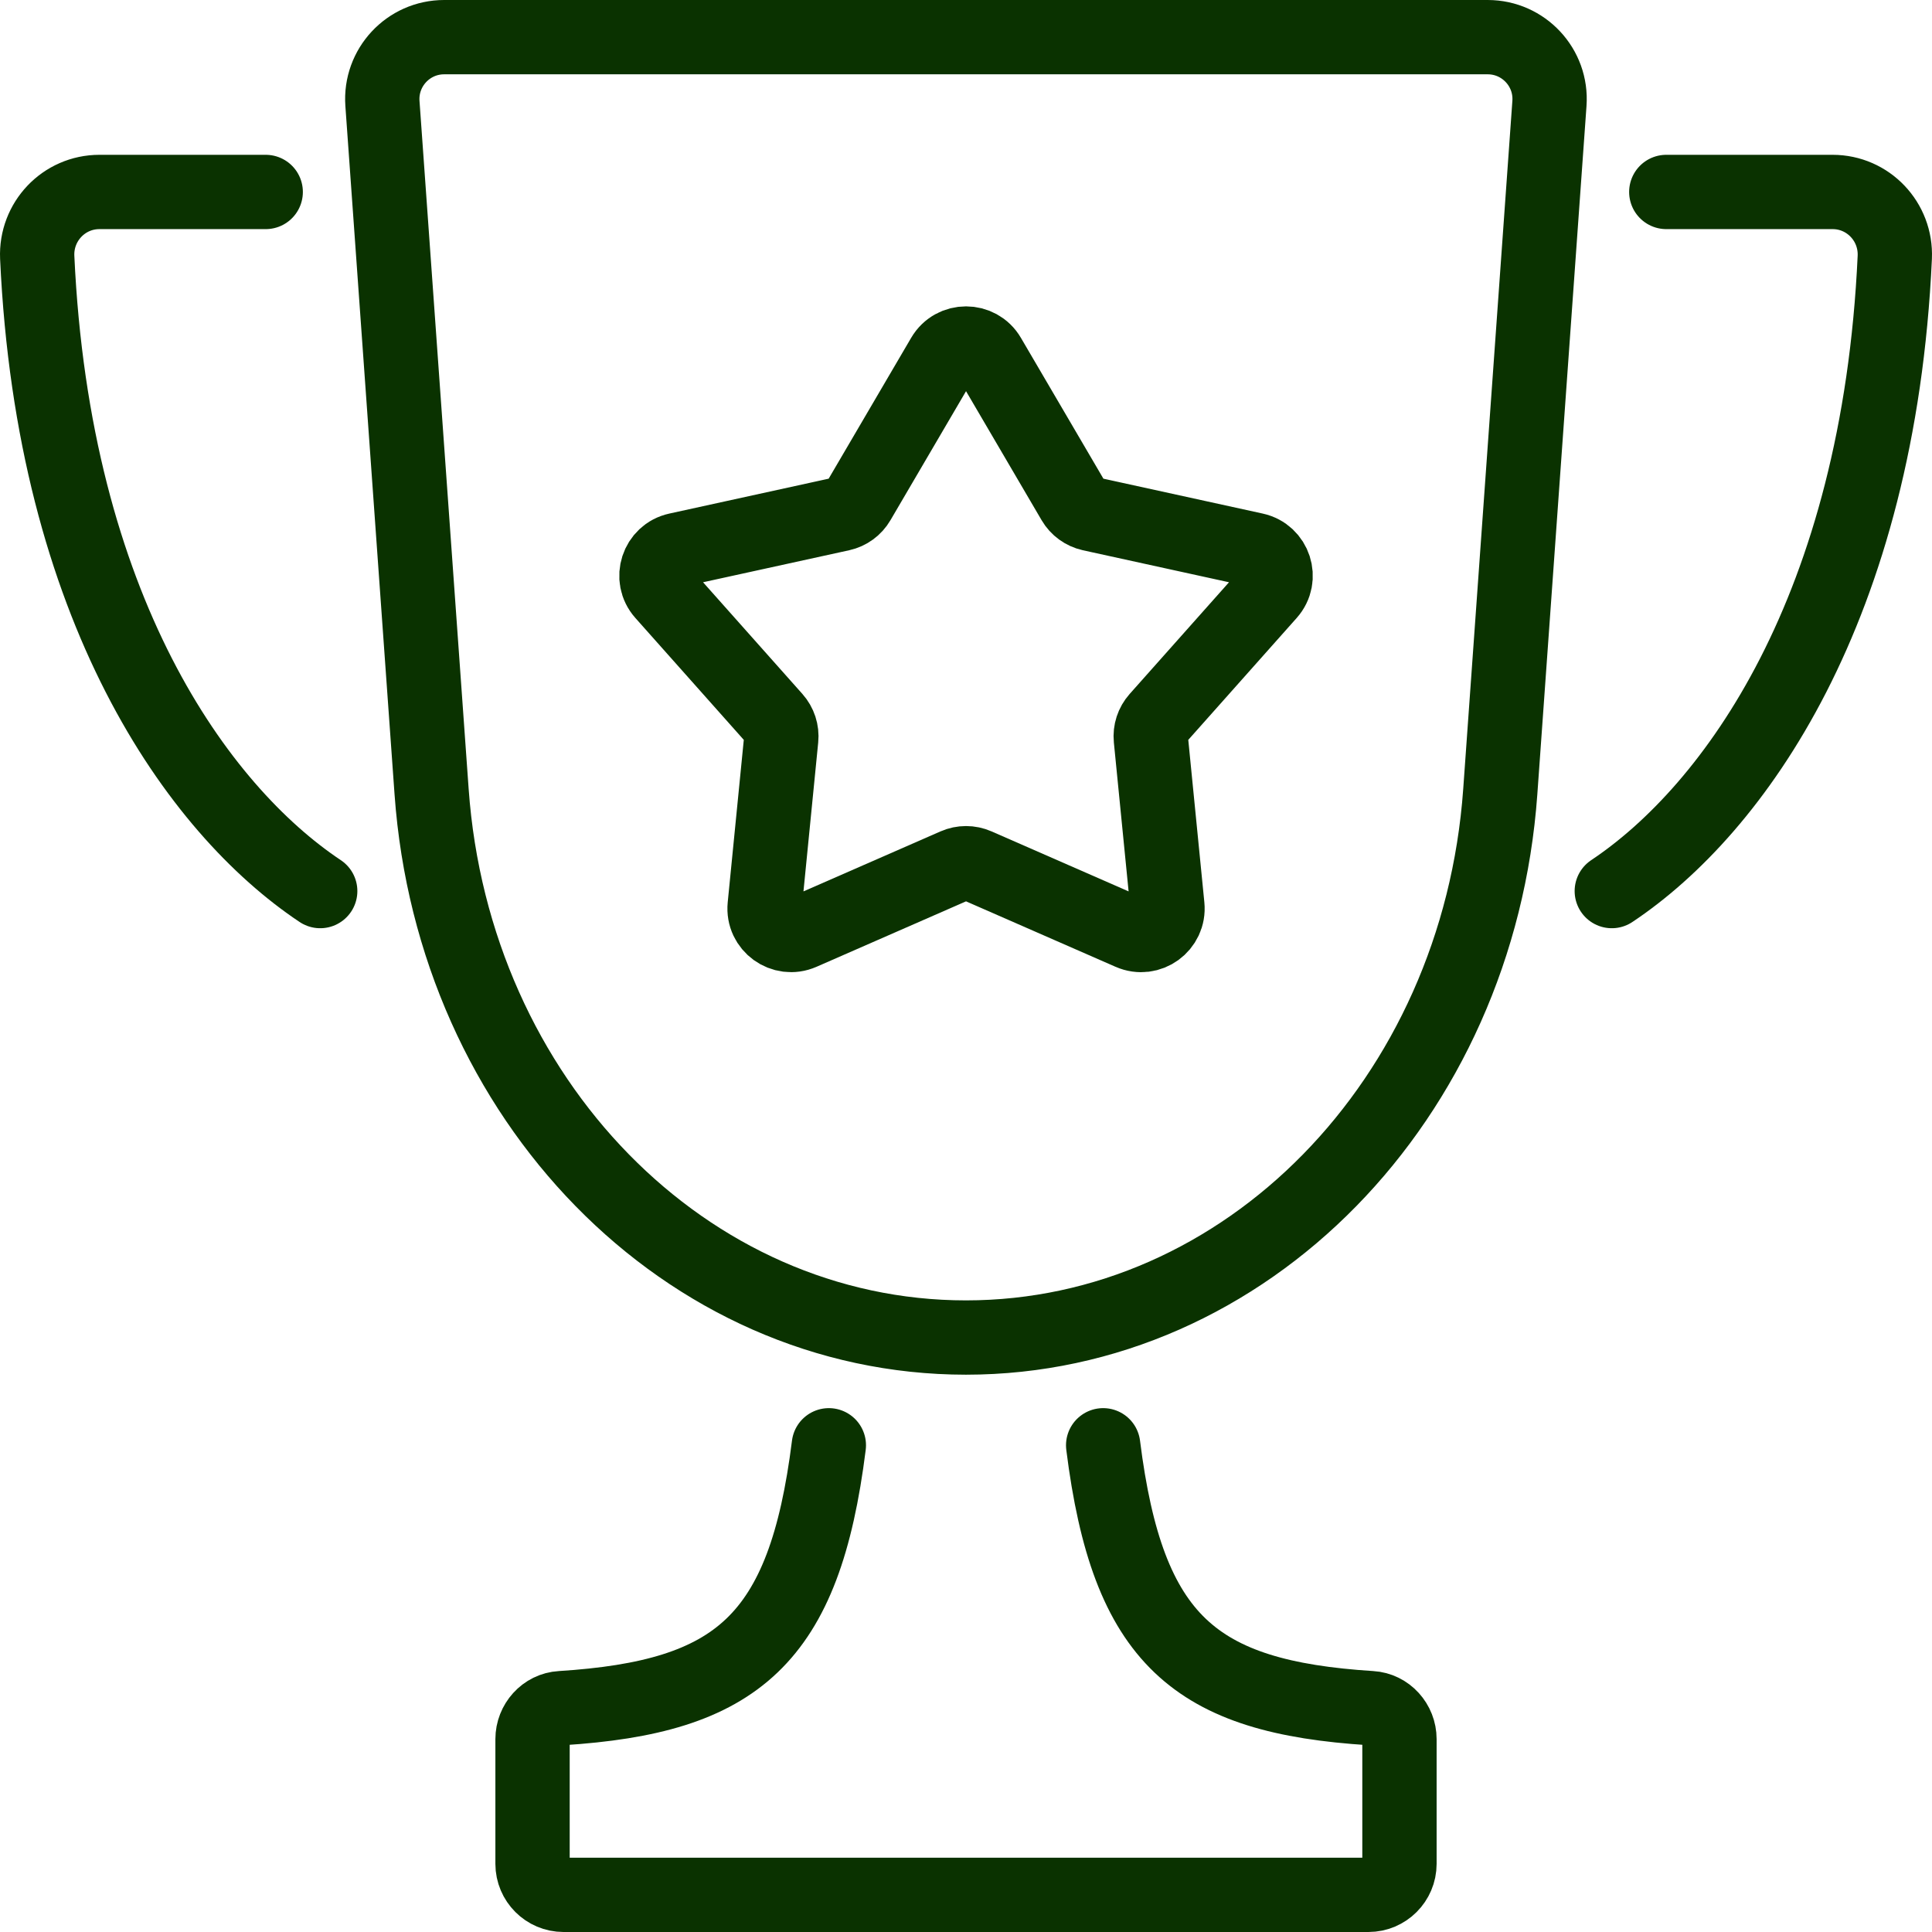
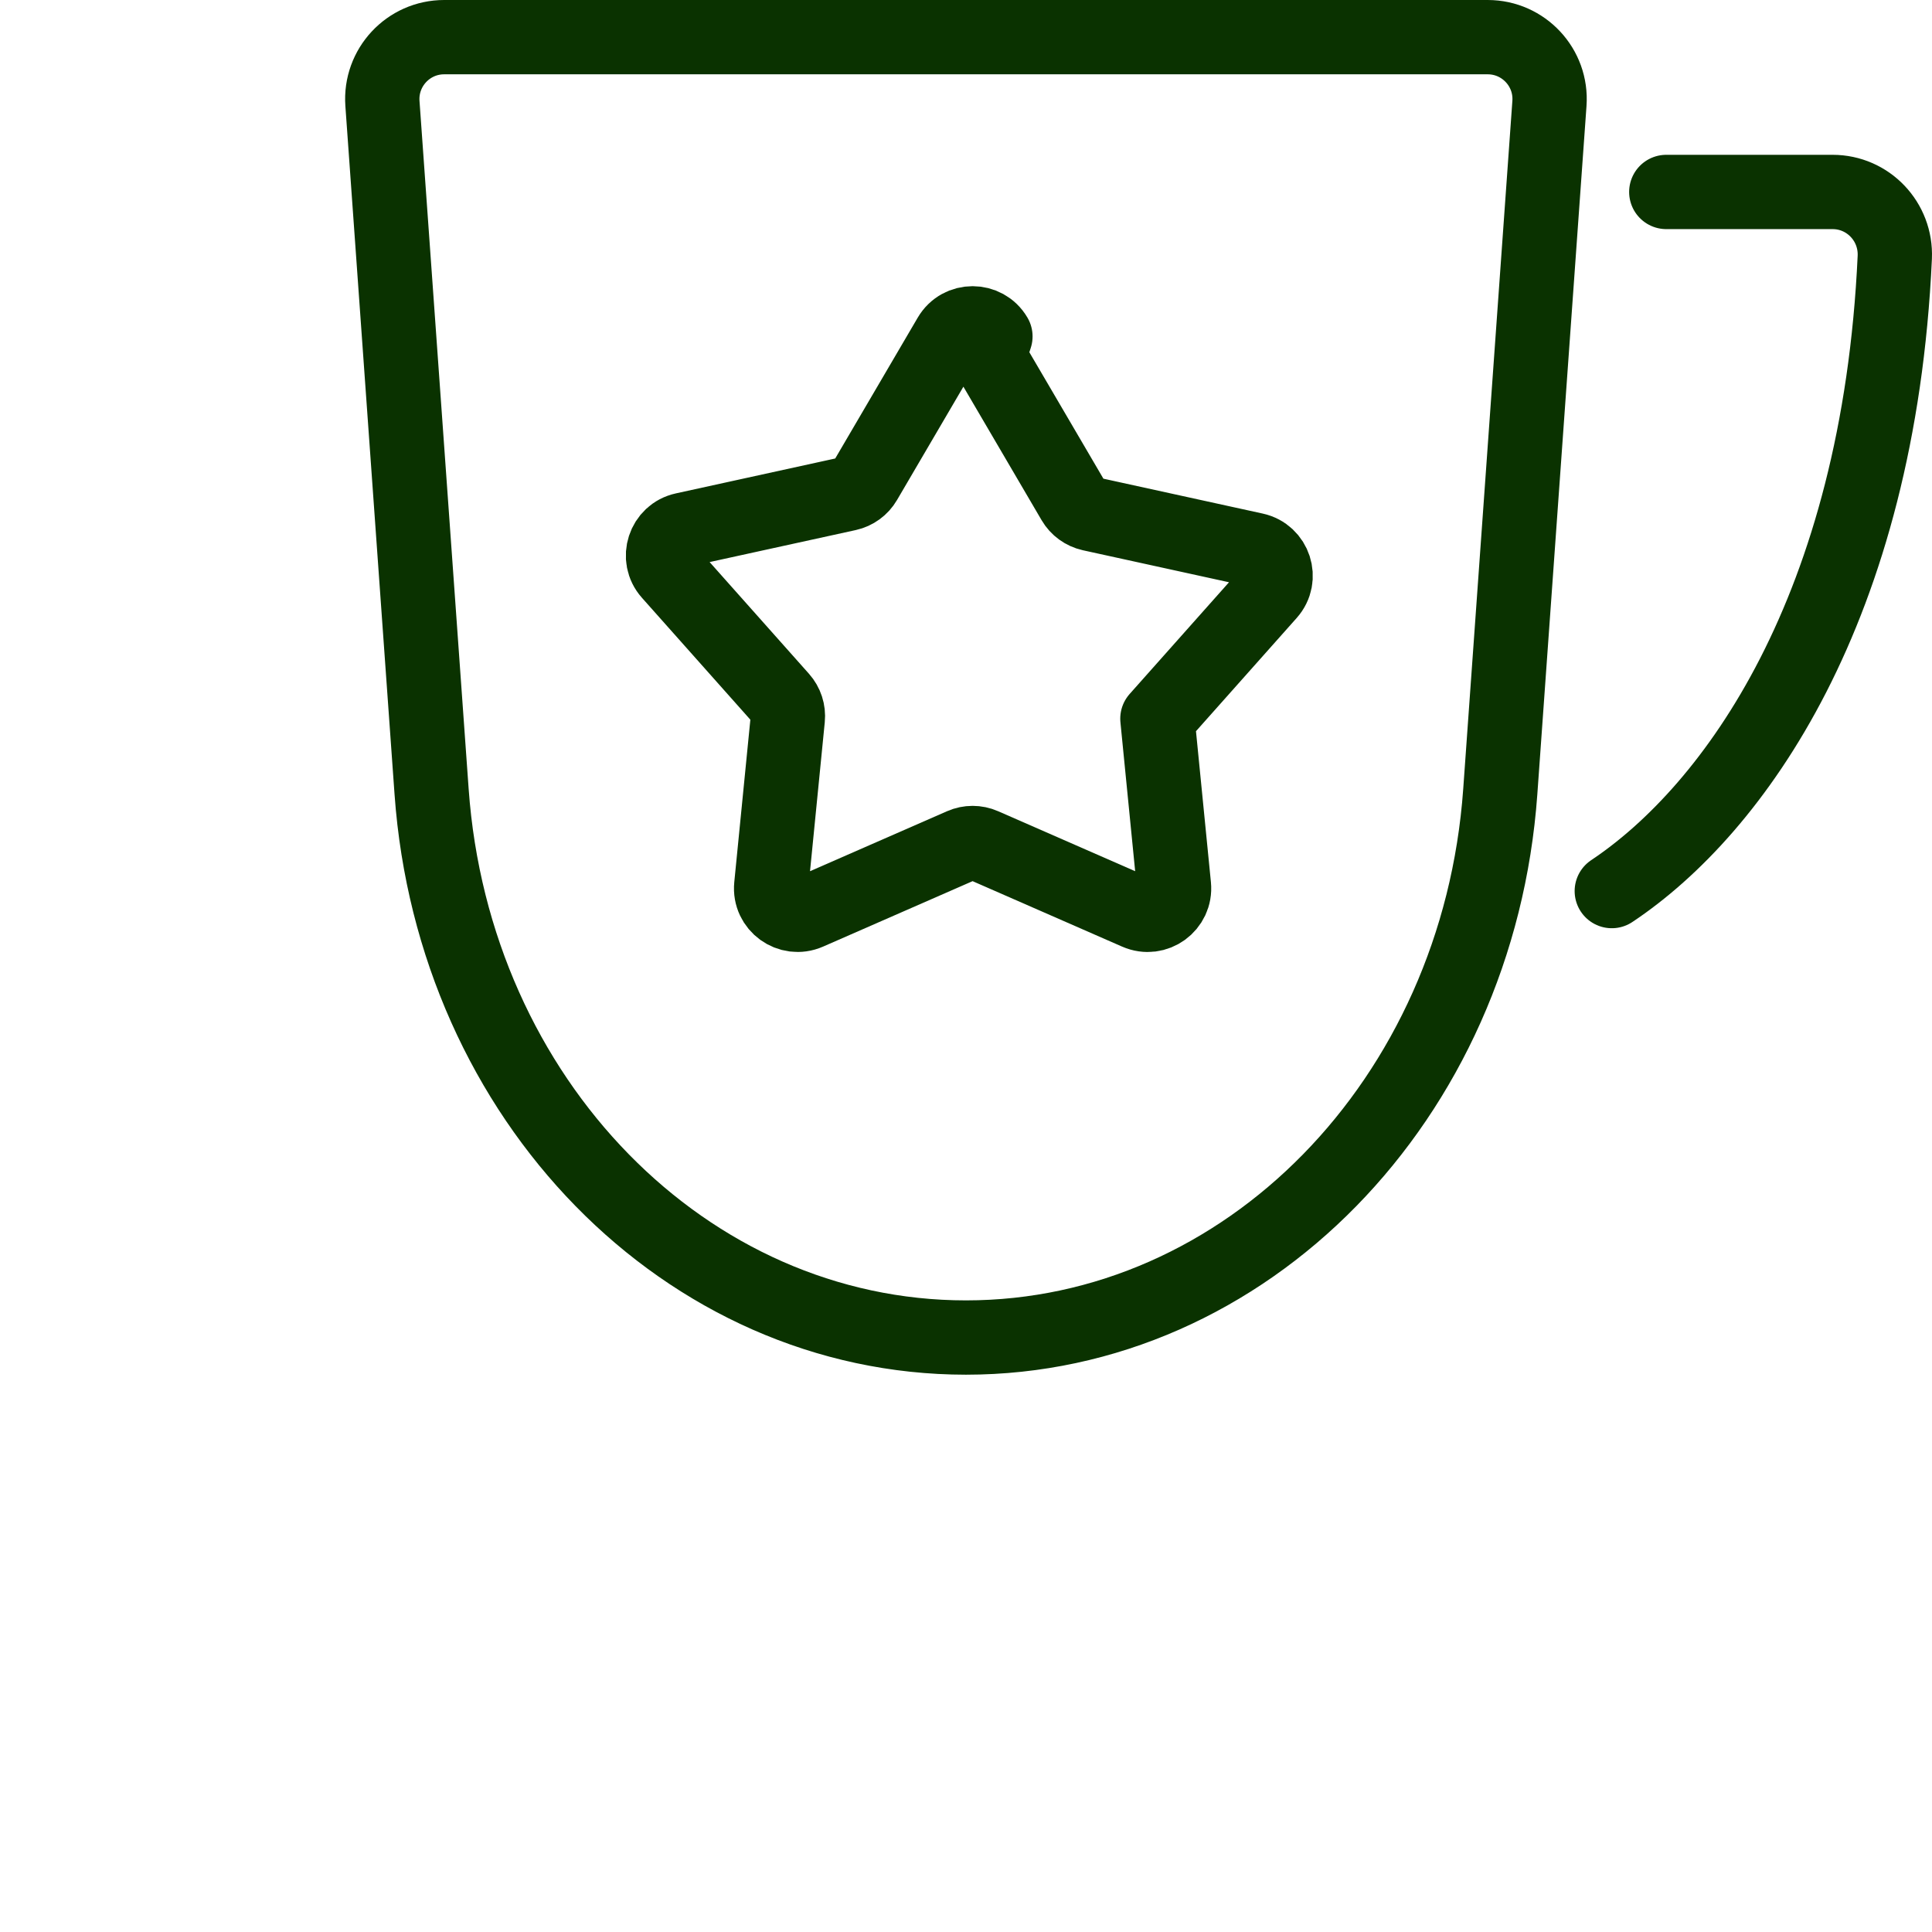
<svg xmlns="http://www.w3.org/2000/svg" id="Layer_2" viewBox="0 0 312 312">
  <defs>
    <style>.cls-1{fill:none;stroke:#0a3200;stroke-linecap:round;stroke-linejoin:round;stroke-width:12px;}</style>
  </defs>
  <g id="Preview">
-     <path class="cls-1" d="M159.69,57.59l13.7,23.39c.6,1.03,1.61,1.76,2.77,2.02l26.48,5.8c3.19.7,4.45,4.57,2.28,7.01l-18.01,20.25c-.79.89-1.18,2.07-1.06,3.26l2.67,26.98c.32,3.25-2.97,5.65-5.97,4.33l-24.83-10.87c-1.09-.48-2.34-.48-3.43,0l-24.83,10.87c-2.99,1.31-6.29-1.08-5.97-4.33l2.67-26.98c.12-1.19-.27-2.37-1.06-3.26l-18.01-20.25c-2.17-2.44-.91-6.32,2.28-7.01l26.48-5.8c1.17-.26,2.17-.99,2.77-2.02l13.7-23.39c1.65-2.82,5.72-2.82,7.37,0Z" />
-     <path class="cls-1" d="M178.15,233.4c3.95,31.5,14.8,40.65,43.25,42.45,2.6.15,4.6,2.4,4.6,5v20.15c0,2.75-2.25,5-5,5H91c-2.75,0-5-2.25-5-5v-20.15c0-2.6,2-4.85,4.6-5,28.45-1.8,39.3-10.95,43.25-42.45" />
+     <path class="cls-1" d="M159.69,57.59l13.7,23.39c.6,1.03,1.61,1.76,2.77,2.02l26.48,5.8c3.19.7,4.45,4.57,2.28,7.01l-18.01,20.25l2.67,26.98c.32,3.25-2.97,5.65-5.97,4.33l-24.83-10.87c-1.09-.48-2.34-.48-3.43,0l-24.83,10.87c-2.99,1.31-6.29-1.08-5.97-4.33l2.67-26.98c.12-1.19-.27-2.37-1.06-3.26l-18.01-20.25c-2.17-2.44-.91-6.32,2.28-7.01l26.48-5.8c1.17-.26,2.17-.99,2.77-2.02l13.7-23.39c1.65-2.82,5.72-2.82,7.37,0Z" />
    <path class="cls-1" d="M156,216h0c-45.17,0-82.74-38.38-86.3-88.15l-7.94-111.14c-.41-5.79,4.17-10.71,9.97-10.71h168.52c5.8,0,10.39,4.92,9.97,10.71l-7.94,111.14c-3.55,49.77-41.13,88.15-86.3,88.15Z" />
    <path class="cls-1" d="M260.29,143.9c19.8-13.2,43.1-45.65,45.7-102.35.25-5.75-4.3-10.55-10.05-10.55h-26.85" />
-     <path class="cls-1" d="M42.91,31h-26.85c-5.75,0-10.3,4.8-10.05,10.55,2.6,56.7,25.9,89.15,45.7,102.35" />
  </g>
</svg>